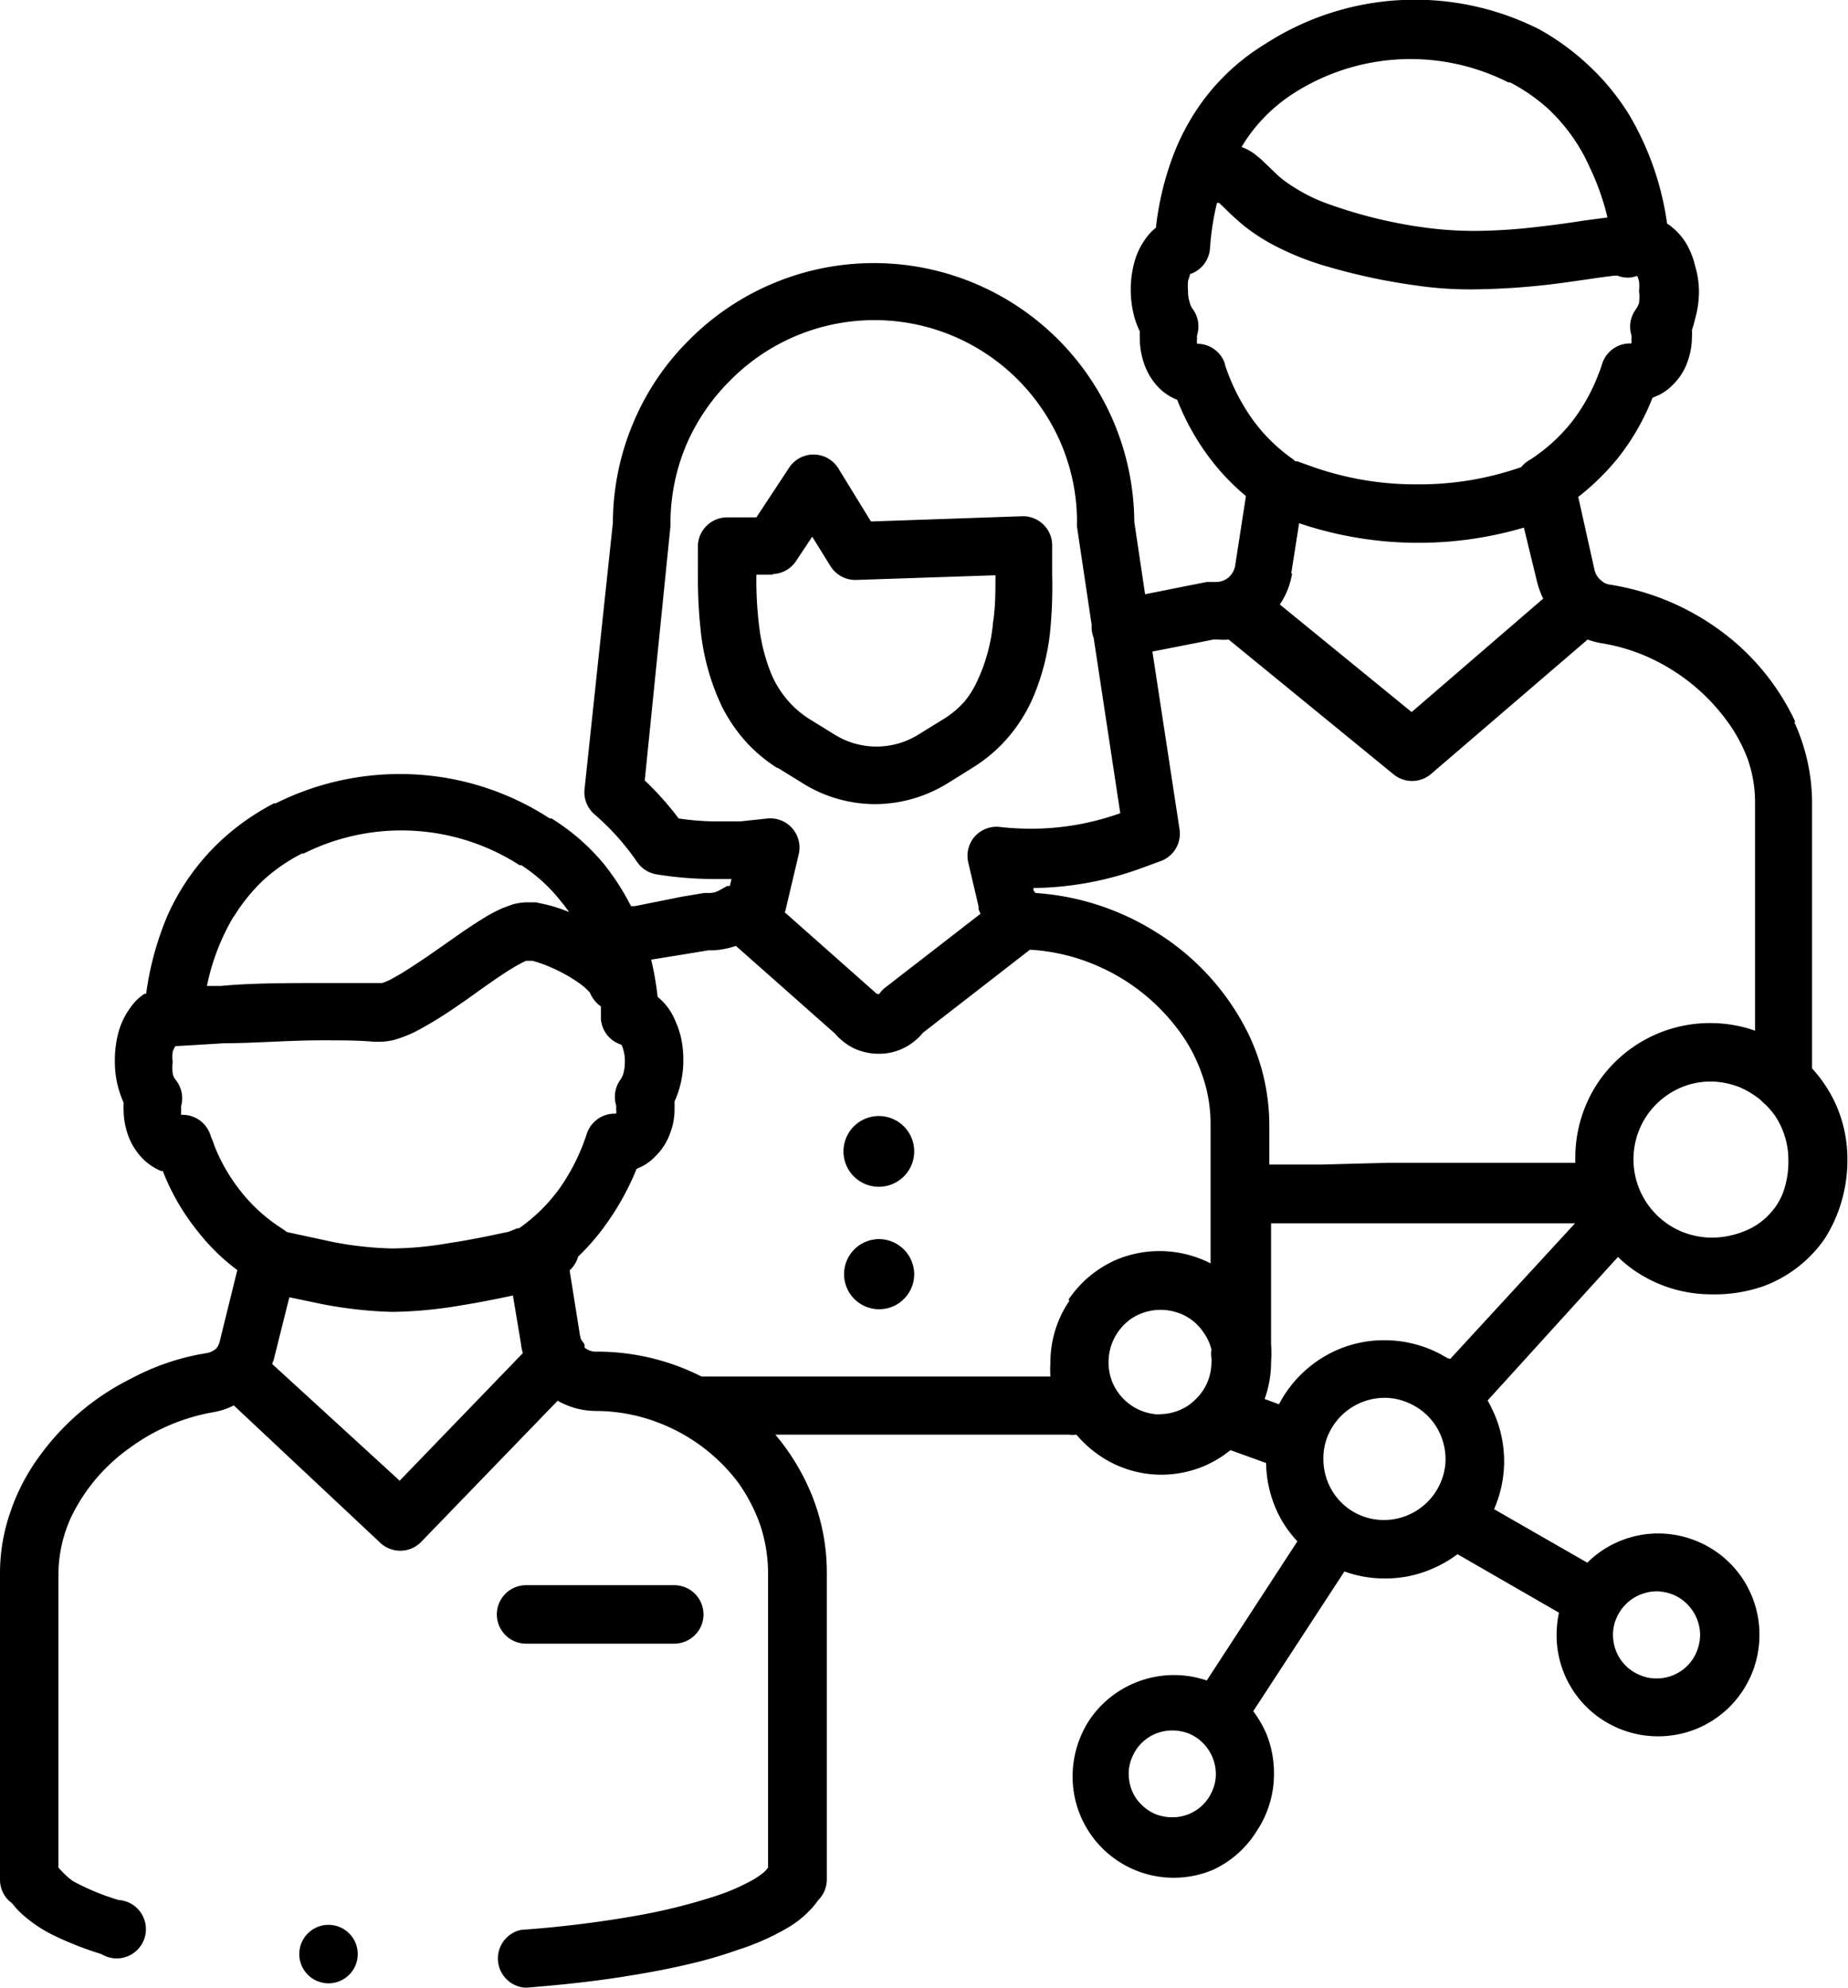
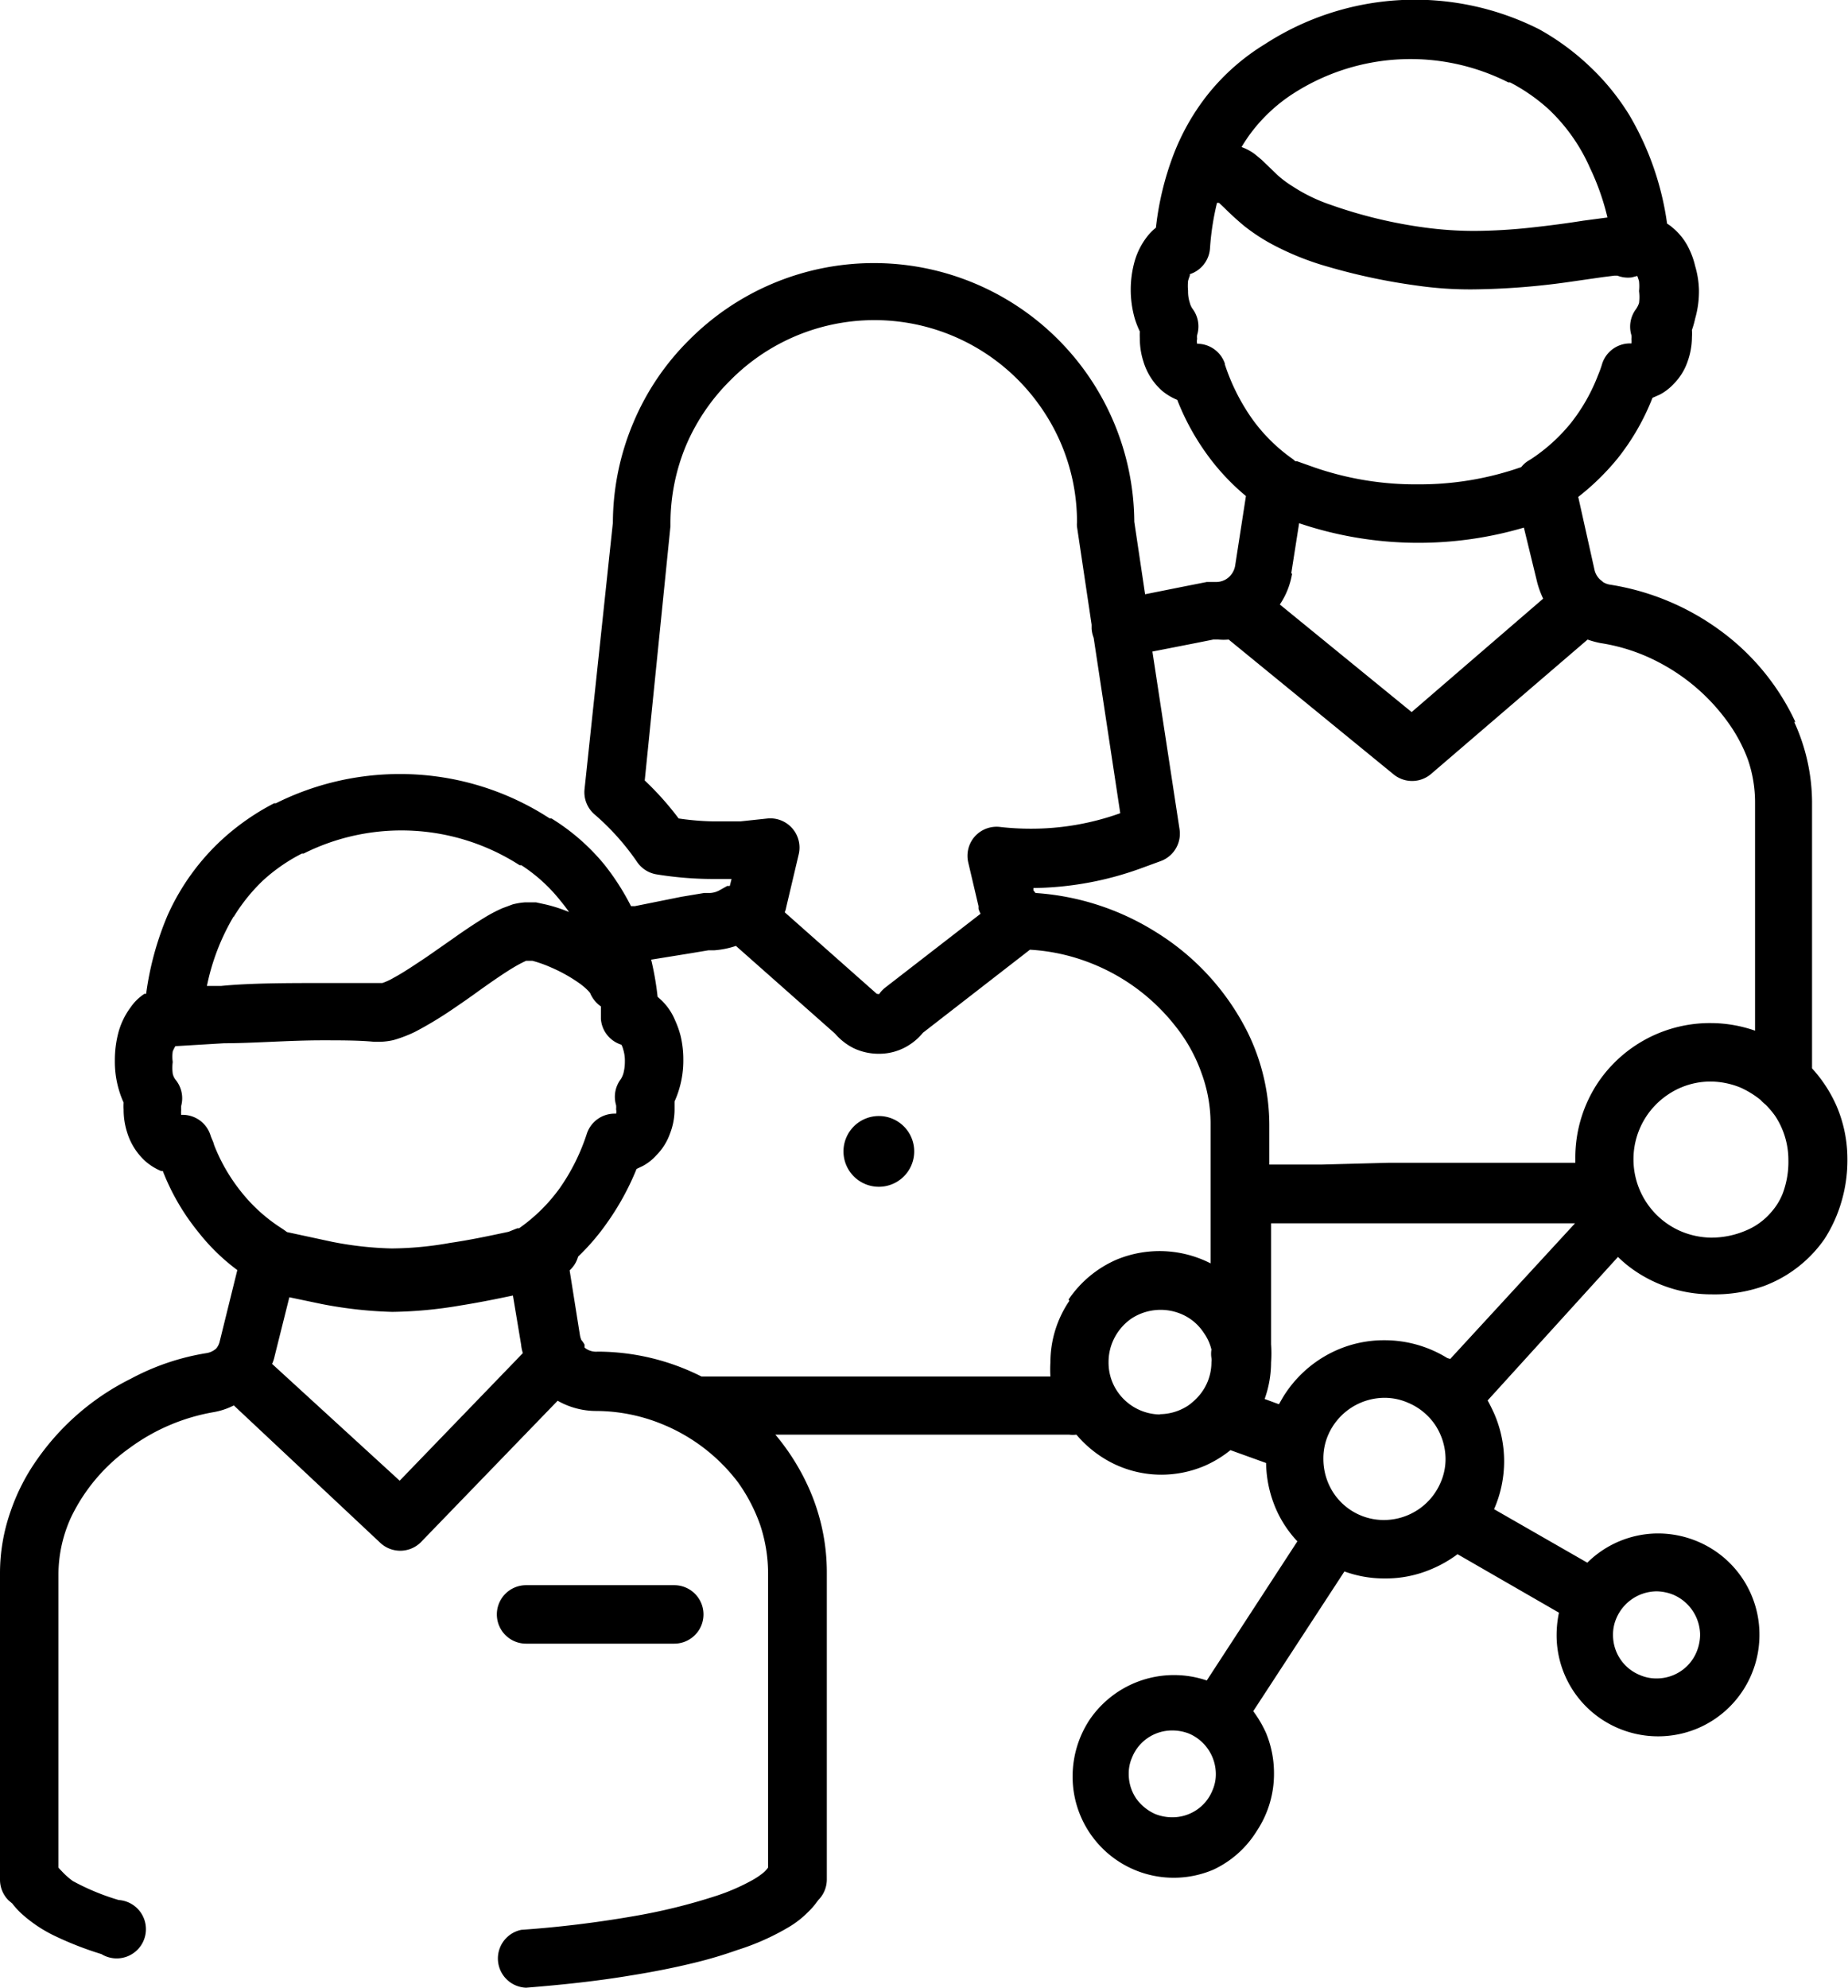
<svg xmlns="http://www.w3.org/2000/svg" viewBox="0 0 63.23 68">
  <g id="Layer_2" data-name="Layer 2">
    <g id="Layer_1-2" data-name="Layer 1">
      <g id="NewGroup1-8">
        <polygon points="23.57 11.62 23.57 11.62 23.57 11.62 23.57 11.62 23.57 11.62" />
-         <path d="M26.41,19.64a1,1,0,0,0,.83-.45l.55-.83.62,1a1,1,0,0,0,.88.48l4.77-.16c0,.55,0,1.09-.08,1.59a6,6,0,0,1-.53,2A3.21,3.21,0,0,1,33,24a3.17,3.17,0,0,1-.7.59h0l-.86.53h0a2.71,2.71,0,0,1-2.9,0h0l-.86-.53a3.31,3.31,0,0,1-.88-.82,3.35,3.35,0,0,1-.44-.79,6.29,6.29,0,0,1-.38-1.51,13,13,0,0,1-.1-1.81h.58Zm.17,6.61.86.53h0a4.69,4.69,0,0,0,2.5.73,4.75,4.75,0,0,0,2.51-.73h0l.85-.53h0a5.19,5.19,0,0,0,1.43-1.32,5.42,5.42,0,0,0,.68-1.22,8,8,0,0,0,.51-2A15.92,15.92,0,0,0,36,19.64V19.4c0-.26,0-.52,0-.79a1,1,0,0,0-1-.95l-5.2.18L28.67,16A1,1,0,0,0,27,16l-1.12,1.7h-1a1,1,0,0,0-1,.94s0,.11,0,.26,0,.35,0,.54v.24a16.26,16.26,0,0,0,.09,1.85,8,8,0,0,0,.73,2.64,5.6,5.6,0,0,0,.79,1.17,5.27,5.27,0,0,0,1.13.95Z" />
        <path d="M23.07,56.23a1,1,0,0,0,0-2H18a1,1,0,0,0,0,2Z" />
-         <polygon points="43.22 1.52 43.22 1.52 43.22 1.52 43.22 1.52 43.22 1.52" />
        <polygon points="52.59 1.01 52.6 1.01 52.6 1.01 52.59 1.01 52.59 1.01" />
        <path d="M61,40.82a2.15,2.15,0,0,1-.39.64,2.28,2.28,0,0,1-.88.64,3,3,0,0,1-1.2.24,2.76,2.76,0,0,1-1-.21,2.68,2.68,0,0,1-1.64-2.47,2.66,2.66,0,0,1,1.19-2.22A2.6,2.6,0,0,1,58.56,37a2.77,2.77,0,0,1,1,.21,3.2,3.2,0,0,1,.68.42,1.29,1.29,0,0,0,.17.16,3.09,3.09,0,0,1,.33.39,2.73,2.73,0,0,1,.45,1.5A3.08,3.08,0,0,1,61,40.82ZM55.31,55.35a1.51,1.51,0,0,1,1.37-.91,1.58,1.58,0,0,1,.58.12,1.51,1.51,0,0,1,.91,1.37,1.58,1.58,0,0,1-.12.58,1.46,1.46,0,0,1-.54.66,1.48,1.48,0,0,1-.83.25,1.4,1.4,0,0,1-.58-.12,1.46,1.46,0,0,1-.66-.54,1.48,1.48,0,0,1-.25-.83,1.4,1.4,0,0,1,.12-.58ZM47.37,52a2.06,2.06,0,0,1-1.74-.92,2.12,2.12,0,0,1-.35-1.17,2,2,0,0,1,.16-.81,2.11,2.11,0,0,1,1.93-1.28,2,2,0,0,1,.81.17,2.1,2.1,0,0,1,.92.75,2.13,2.13,0,0,1,.36,1.17,2,2,0,0,1-.17.81A2.11,2.11,0,0,1,47.37,52Zm-5.89,9.26a1.46,1.46,0,0,1-.54.66,1.48,1.48,0,0,1-.83.25,1.58,1.58,0,0,1-.58-.11,1.59,1.59,0,0,1-.66-.54,1.49,1.49,0,0,1-.25-.84,1.35,1.35,0,0,1,.12-.57,1.46,1.46,0,0,1,.54-.66,1.48,1.48,0,0,1,.83-.25,1.58,1.58,0,0,1,.58.11,1.51,1.51,0,0,1,.91,1.37,1.37,1.37,0,0,1-.12.58ZM39.71,48.39a1.79,1.79,0,0,1-1.48-.79,1.75,1.75,0,0,1-.3-1,1.78,1.78,0,0,1,.14-.7,1.83,1.83,0,0,1,.64-.79,1.82,1.82,0,0,1,1.7-.16,1.71,1.71,0,0,1,.78.65,1.64,1.64,0,0,1,.26.57.92.92,0,0,0,0,.29.61.61,0,0,1,0,.14,1.77,1.77,0,0,1-.14.69,1.79,1.79,0,0,1-.27.44h0a2.11,2.11,0,0,1-.38.35,1.79,1.79,0,0,1-1,.3ZM36.59,44.5a3.74,3.74,0,0,0-.65,2.11,3.87,3.87,0,0,0,0,.48h0c-.78,0-2,0-3.23,0l-2.84,0h-.38l-3.14,0H24a7.91,7.91,0,0,0-3.55-.85A.62.62,0,0,1,20,46.1L20,46a.91.91,0,0,0-.11-.16.78.78,0,0,1-.05-.18l-.35-2.2a1,1,0,0,0,.29-.47,7.76,7.76,0,0,0,1-1.17,9,9,0,0,0,1-1.83l.21-.1a1.71,1.71,0,0,0,.47-.37,2,2,0,0,0,.46-.73,2.28,2.28,0,0,0,.16-.87c0-.08,0-.16,0-.24a3.16,3.16,0,0,0,.16-.43,3.38,3.38,0,0,0,.14-1,3.5,3.5,0,0,0-.09-.8,3.13,3.13,0,0,0-.19-.54,2,2,0,0,0-.5-.72l-.1-.09a10.19,10.19,0,0,0-.22-1.27l1.3-.21.66-.11.2,0h0a3,3,0,0,0,.74-.15l3.39,3a2.06,2.06,0,0,0,.64.5,2,2,0,0,0,.86.19,1.9,1.9,0,0,0,.9-.22,2,2,0,0,0,.61-.5l3.66-2.84a6.72,6.72,0,0,1,2.11.47,6.86,6.86,0,0,1,2.91,2.2,5.48,5.48,0,0,1,.85,1.55,5,5,0,0,1,.31,1.72v4.79a3.84,3.84,0,0,0-3.21-.13,3.81,3.81,0,0,0-1.65,1.37ZM13.68,50.66l-4.37-4a1.31,1.31,0,0,0,.09-.28l.5-2,1.1.23a14.57,14.57,0,0,0,2.42.27,14.74,14.74,0,0,0,2.34-.22c.63-.1,1.22-.22,1.79-.34L17.83,46a1.36,1.36,0,0,0,.06.29l-4.21,4.36ZM7.33,39.23c0-.13-.09-.26-.13-.4a1,1,0,0,0-1-.69h0a.65.65,0,0,1,0-.17.68.68,0,0,1,0-.14A1,1,0,0,0,6,36.93a.53.53,0,0,1-.09-.2,1.56,1.56,0,0,1,0-.4,1.28,1.28,0,0,1,0-.36A1.25,1.25,0,0,1,6,35.79H6l1.67-.1c1,0,2.21-.1,3.35-.1.65,0,1.27,0,1.78.05H13a2.32,2.32,0,0,0,.47-.06,4.59,4.59,0,0,0,.73-.28,12.91,12.91,0,0,0,1.25-.75c.31-.21.63-.43.93-.65.45-.32.88-.62,1.22-.82a4.16,4.16,0,0,1,.4-.21l.05,0,.17,0a4.32,4.32,0,0,1,.62.22,5.3,5.3,0,0,1,1,.56,2.23,2.23,0,0,1,.3.26l.05.06a1.05,1.05,0,0,0,.37.46c0,.14,0,.28,0,.43a1,1,0,0,0,.7.88.57.57,0,0,1,.06.15,1.31,1.31,0,0,1,.06.43,1.56,1.56,0,0,1-.05.4.78.78,0,0,1-.09.2,1,1,0,0,0-.16.89.68.68,0,0,1,0,.14.33.33,0,0,1,0,.15s0,0,0,0a1,1,0,0,0-1,.68,7,7,0,0,1-.93,1.87,5.83,5.83,0,0,1-1.39,1.37l-.06,0-.3.12c-.66.14-1.31.28-2,.38a11.69,11.69,0,0,1-2,.19,11.8,11.8,0,0,1-2.05-.23l-1.53-.33-.11-.08-.09-.06a5.62,5.62,0,0,1-1.37-1.24,6.11,6.11,0,0,1-.94-1.64ZM13,33.66h0Zm-5-2.3a6.15,6.15,0,0,1,1-1.24,6,6,0,0,1,1.33-.92l.06,0h0a7.47,7.47,0,0,1,7.39.4h0l.06,0a5.59,5.59,0,0,1,1.34,1.22c.1.12.2.25.29.38l-.18-.07a5,5,0,0,0-.63-.19l-.32-.07-.33,0h-.05a2.29,2.29,0,0,0-.42.07l-.35.13a5.07,5.07,0,0,0-.61.32c-.36.22-.73.47-1.11.74l-.86.6c-.42.28-.82.55-1.14.72a2.06,2.06,0,0,1-.39.18l-.09,0c-.58,0-1.22,0-1.89,0-1.24,0-2.54,0-3.54.1l-.48,0a7.65,7.65,0,0,1,.91-2.37ZM23.22,28a10.26,10.26,0,0,0-1.16-1.3L22.94,18v-.1a6.93,6.93,0,0,1,.55-2.7A7,7,0,0,1,25,13h0a6.93,6.93,0,0,1,10.66,1,6.84,6.84,0,0,1,1.19,3.87.76.76,0,0,0,0,.15l.5,3.35v.14a1.08,1.08,0,0,0,.07.31l.91,6a9,9,0,0,1-3.07.53,9.24,9.24,0,0,1-1.05-.06,1,1,0,0,0-.86.33,1,1,0,0,0-.22.89l.35,1.49h0l0,.09a1,1,0,0,0,.07.17v0l-3.28,2.54a1,1,0,0,0-.19.21A1.36,1.36,0,0,0,30,34l-3.15-2.79a.69.69,0,0,0,.05-.17h0v0l.43-1.82a1,1,0,0,0-.22-.88,1,1,0,0,0-.84-.34l-.94.1c-.31,0-.62,0-.93,0A9.2,9.2,0,0,1,23.22,28Zm26.3,18.46a4.08,4.08,0,0,0-2.15-.61,4,4,0,0,0-1.59.32A4.09,4.09,0,0,0,44,47.64c-.09.13-.16.26-.24.4l-.49-.18a3.73,3.73,0,0,0,.22-1.25,4.21,4.21,0,0,0,0-.62V41.85l.76,0,2.17,0,.92,0h1l3.07,0,1.72,0h.76l-4.27,4.64ZM40.91,22l.6-.12.18,0h0a2.07,2.07,0,0,0,.35,0l5.64,4.61a1,1,0,0,0,1.27,0l5.37-4.61a3.17,3.17,0,0,0,.44.12h0a6.33,6.33,0,0,1,2,.66,6.76,6.76,0,0,1,2.37,2.06A5.33,5.33,0,0,1,59.81,26a4.51,4.51,0,0,1,.24,1.46v7.8A4.61,4.61,0,0,0,58.56,35a4.62,4.62,0,0,0-3.86,2,4.63,4.63,0,0,0-.8,2.61v.17H52.83l-3,0H47.49l-2.27.06-1.24,0h-.55V38.47a7.23,7.23,0,0,0-.73-3.13,8.5,8.5,0,0,0-3.16-3.46,8.84,8.84,0,0,0-4.11-1.33l-.07-.09v-.08A11.13,11.13,0,0,0,39,29.72h0l.71-.26a1,1,0,0,0,.65-1.08l-.93-6.09L40.91,22Zm1-9.56a1,1,0,0,0-.95-.68v0a.4.4,0,0,1,0-.17.44.44,0,0,1,0-.13,1,1,0,0,0-.16-.9.63.63,0,0,1-.09-.2,1.22,1.22,0,0,1-.06-.41,1.76,1.76,0,0,1,0-.34,1.89,1.89,0,0,1,.06-.18l0-.05a1,1,0,0,0,.69-.88,9.11,9.11,0,0,1,.24-1.56h.07l.18.17c.15.15.38.37.68.62a6.57,6.57,0,0,0,.85.57,9.55,9.55,0,0,0,2,.82,20.79,20.79,0,0,0,3.06.65,12.69,12.69,0,0,0,1.93.13,25,25,0,0,0,3.25-.25l1.18-.17.4-.05h.1a1,1,0,0,0,.49.06l.19-.05a1.89,1.89,0,0,1,.06.18,1.67,1.67,0,0,1,0,.34,1.58,1.58,0,0,1,0,.41.87.87,0,0,1-.1.2,1,1,0,0,0-.16.9.44.44,0,0,1,0,.13.61.61,0,0,1,0,.15v0a1,1,0,0,0-1,.69,3.54,3.54,0,0,1-.14.39h0a6.24,6.24,0,0,1-.93,1.64,6,6,0,0,1-1.37,1.24h0l-.1.06a.93.93,0,0,0-.23.21,10.53,10.53,0,0,1-3.52.59A10.62,10.62,0,0,1,45,16h0l-.62-.22-.06,0-.08-.07a5.83,5.83,0,0,1-1.39-1.37,7,7,0,0,1-.94-1.87Zm2.31-9.22h0l0,0h0a7.41,7.41,0,0,1,7.39-.4h0l.06,0a6.22,6.22,0,0,1,1.32.92,6.18,6.18,0,0,1,1.41,2A8.46,8.46,0,0,1,55,7.44l-.83.11c-.5.08-1.09.16-1.73.23a18.75,18.75,0,0,1-2,.12,12.7,12.7,0,0,1-1.65-.11A16.05,16.05,0,0,1,45.51,7a5.7,5.7,0,0,1-1.26-.61,3.79,3.79,0,0,1-.54-.4l-.31-.3-.24-.23-.23-.19a1.74,1.74,0,0,0-.45-.24,5.47,5.47,0,0,1,.42-.61,5.64,5.64,0,0,1,1.35-1.22Zm12.3,10.33Zm-3.07,3.83Zm-9.27,2.24h0l.27-1.72a12.77,12.77,0,0,0,7.69.15l.46,1.89h0a3.16,3.16,0,0,0,.2.54L48.3,24.36l-4.51-3.68a2.65,2.65,0,0,0,.42-1.06ZM61.43,24.7a8.11,8.11,0,0,0-2.6-3.15A8.63,8.63,0,0,0,55.08,20h0a.65.65,0,0,1-.22-.08l-.12-.1a.65.65,0,0,1-.18-.31h0L54,17a8.43,8.43,0,0,0,1.35-1.32,8,8,0,0,0,1.19-2.07l.25-.11a1.8,1.8,0,0,0,.48-.37,2,2,0,0,0,.46-.73,2.53,2.53,0,0,0,.16-.87,1.94,1.94,0,0,0,0-.24A3.2,3.2,0,0,0,58,10.9a3.39,3.39,0,0,0,.13-1A3.2,3.2,0,0,0,58,9.1a2.75,2.75,0,0,0-.2-.57,2.11,2.11,0,0,0-.57-.74,1.33,1.33,0,0,0-.19-.14,10,10,0,0,0-1.29-3.71,8.15,8.15,0,0,0-1.36-1.67A8.48,8.48,0,0,0,52.66,1h0l0,0a9.43,9.43,0,0,0-9.38.51l0,0h0A7.51,7.51,0,0,0,41.35,3.2a7.83,7.83,0,0,0-1.22,2.15h0a10.12,10.12,0,0,0-.58,2.44,1.75,1.75,0,0,0-.24.23,2.49,2.49,0,0,0-.48.89,3.61,3.61,0,0,0,0,2,3.2,3.2,0,0,0,.17.43,1.93,1.93,0,0,0,0,.24,2.54,2.54,0,0,0,.12.78,2.18,2.18,0,0,0,.63,1,2,2,0,0,0,.53.32h0a8.36,8.36,0,0,0,1,1.84,7.75,7.75,0,0,0,1.35,1.45l-.37,2.39h0a.69.69,0,0,1-.22.39.65.65,0,0,1-.43.16h-.2l-.12,0-.76.15-1.35.27-.37-2.48a8.91,8.91,0,0,0-15.23-6.22,8.73,8.73,0,0,0-1.91,2.83,8.86,8.86,0,0,0-.7,3.42L20,27a1,1,0,0,0,.33.85,8.47,8.47,0,0,1,1.47,1.64,1,1,0,0,0,.65.42,12.08,12.08,0,0,0,1.9.16l.68,0-.06.24-.09,0-.25.14a.74.74,0,0,1-.35.1H24.2l-.11,0-.78.13L21.72,31l-.13,0a8.37,8.37,0,0,0-.91-1.42A7.28,7.28,0,0,0,18.87,28h0l-.06,0h0a9.38,9.38,0,0,0-5.13-1.52,9.48,9.48,0,0,0-4.24,1h0l-.06,0h0a8.22,8.22,0,0,0-1.77,1.23A7.92,7.92,0,0,0,5.74,31.3,10.36,10.36,0,0,0,5,34l-.06,0a1.72,1.72,0,0,0-.47.46,2.58,2.58,0,0,0-.41.83,3.71,3.71,0,0,0-.13,1,3.38,3.38,0,0,0,.14,1,3.16,3.16,0,0,0,.16.43,1.93,1.93,0,0,0,0,.24,2.54,2.54,0,0,0,.12.78,2.2,2.2,0,0,0,.64,1,2,2,0,0,0,.52.32l.06,0a7.73,7.73,0,0,0,1.2,2.07,7,7,0,0,0,1.35,1.32l-.6,2.43a.58.58,0,0,1-.12.25l0,0,0,0,0,0a.64.64,0,0,1-.33.16,8.2,8.2,0,0,0-2.58.87A8.55,8.55,0,0,0,1.29,49.9a7,7,0,0,0-.94,1.84A6.37,6.37,0,0,0,0,53.83V64.31a1,1,0,0,0,.29.7l.13.11a2.72,2.72,0,0,0,.32.35,4.74,4.74,0,0,0,1.18.78,11.41,11.41,0,0,0,1.55.6A1,1,0,1,0,4.06,65a8,8,0,0,1-1.57-.65A2.61,2.61,0,0,1,2.1,64,1,1,0,0,1,2,63.89V53.83a4.72,4.72,0,0,1,.43-1.92,6.2,6.2,0,0,1,2-2.37,6.8,6.8,0,0,1,2.88-1.23A2.43,2.43,0,0,0,8,48.08L13,52.77a1,1,0,0,0,1.39,0l4.69-4.85a2.67,2.67,0,0,0,1.31.35,6,6,0,0,1,2.24.44,6.17,6.17,0,0,1,2.62,2,5.8,5.8,0,0,1,.76,1.46,5.27,5.27,0,0,1,.27,1.64V63.89a1.07,1.07,0,0,1-.13.15,2.55,2.55,0,0,1-.39.27,7.06,7.06,0,0,1-1.23.54,20,20,0,0,1-2.89.71,37.71,37.71,0,0,1-3.8.46A1,1,0,0,0,18,68h0c1.26-.1,2.45-.23,3.53-.41.82-.13,1.57-.28,2.26-.45a14.57,14.57,0,0,0,1.44-.43A8.32,8.32,0,0,0,27,65.92a3.25,3.25,0,0,0,.65-.51,2.43,2.43,0,0,0,.26-.29L28,65a1,1,0,0,0,.29-.7V53.83a7.08,7.08,0,0,0-.65-3,7.75,7.75,0,0,0-1.11-1.75h3.31c.61,0,2,0,3.37,0l2,0,.79,0,.58,0a1,1,0,0,0,.25,0,3.92,3.92,0,0,0,.8.72,3.74,3.74,0,0,0,2.11.65,3.79,3.79,0,0,0,1.47-.3,3.85,3.85,0,0,0,.89-.54l1.22.44a4.1,4.1,0,0,0,.32,1.53,3.87,3.87,0,0,0,.75,1.15l-3.1,4.76a3.49,3.49,0,0,0-4,1.33,3.52,3.52,0,0,0-.59,1.94,3.44,3.44,0,0,0,.27,1.36,3.46,3.46,0,0,0,4.55,1.84A3.47,3.47,0,0,0,43,62.64a3.53,3.53,0,0,0,.59-2,3.61,3.61,0,0,0-.27-1.35,4,4,0,0,0-.44-.75L46,53.76a4,4,0,0,0,1.36.24A4,4,0,0,0,49,53.67a4.18,4.18,0,0,0,.87-.5l3.47,2a3.77,3.77,0,0,0-.08.76,3.45,3.45,0,0,0,1.53,2.88,3.49,3.49,0,0,0,3.29.32,3.47,3.47,0,0,0,2.12-3.2,3.45,3.45,0,0,0-1.53-2.88,3.5,3.5,0,0,0-1.94-.59,3.45,3.45,0,0,0-2.42,1l-3.19-1.83a4.08,4.08,0,0,0,0-3.28c-.07-.15-.14-.3-.22-.44L55.36,43a4.13,4.13,0,0,0,.6.49,4.64,4.64,0,0,0,2.6.79A5.05,5.05,0,0,0,60.34,44a4.39,4.39,0,0,0,2.09-1.62A4.86,4.86,0,0,0,63,41.13a5,5,0,0,0,.21-1.47,4.62,4.62,0,0,0-.37-1.82A4.71,4.71,0,0,0,62,36.55V27.44a6.65,6.65,0,0,0-.61-2.74Z" />
-         <path d="M10.24,66.85a1,1,0,1,0,1-1,1,1,0,0,0-1,1Z" />
-         <path d="M30.08,42.39a1.2,1.2,0,1,0,1.2,1.2,1.21,1.21,0,0,0-1.2-1.2Z" />
        <path d="M30.08,38.18a1.21,1.21,0,1,0,1.2,1.21,1.21,1.21,0,0,0-1.2-1.21Z" />
      </g>
    </g>
  </g>
</svg>